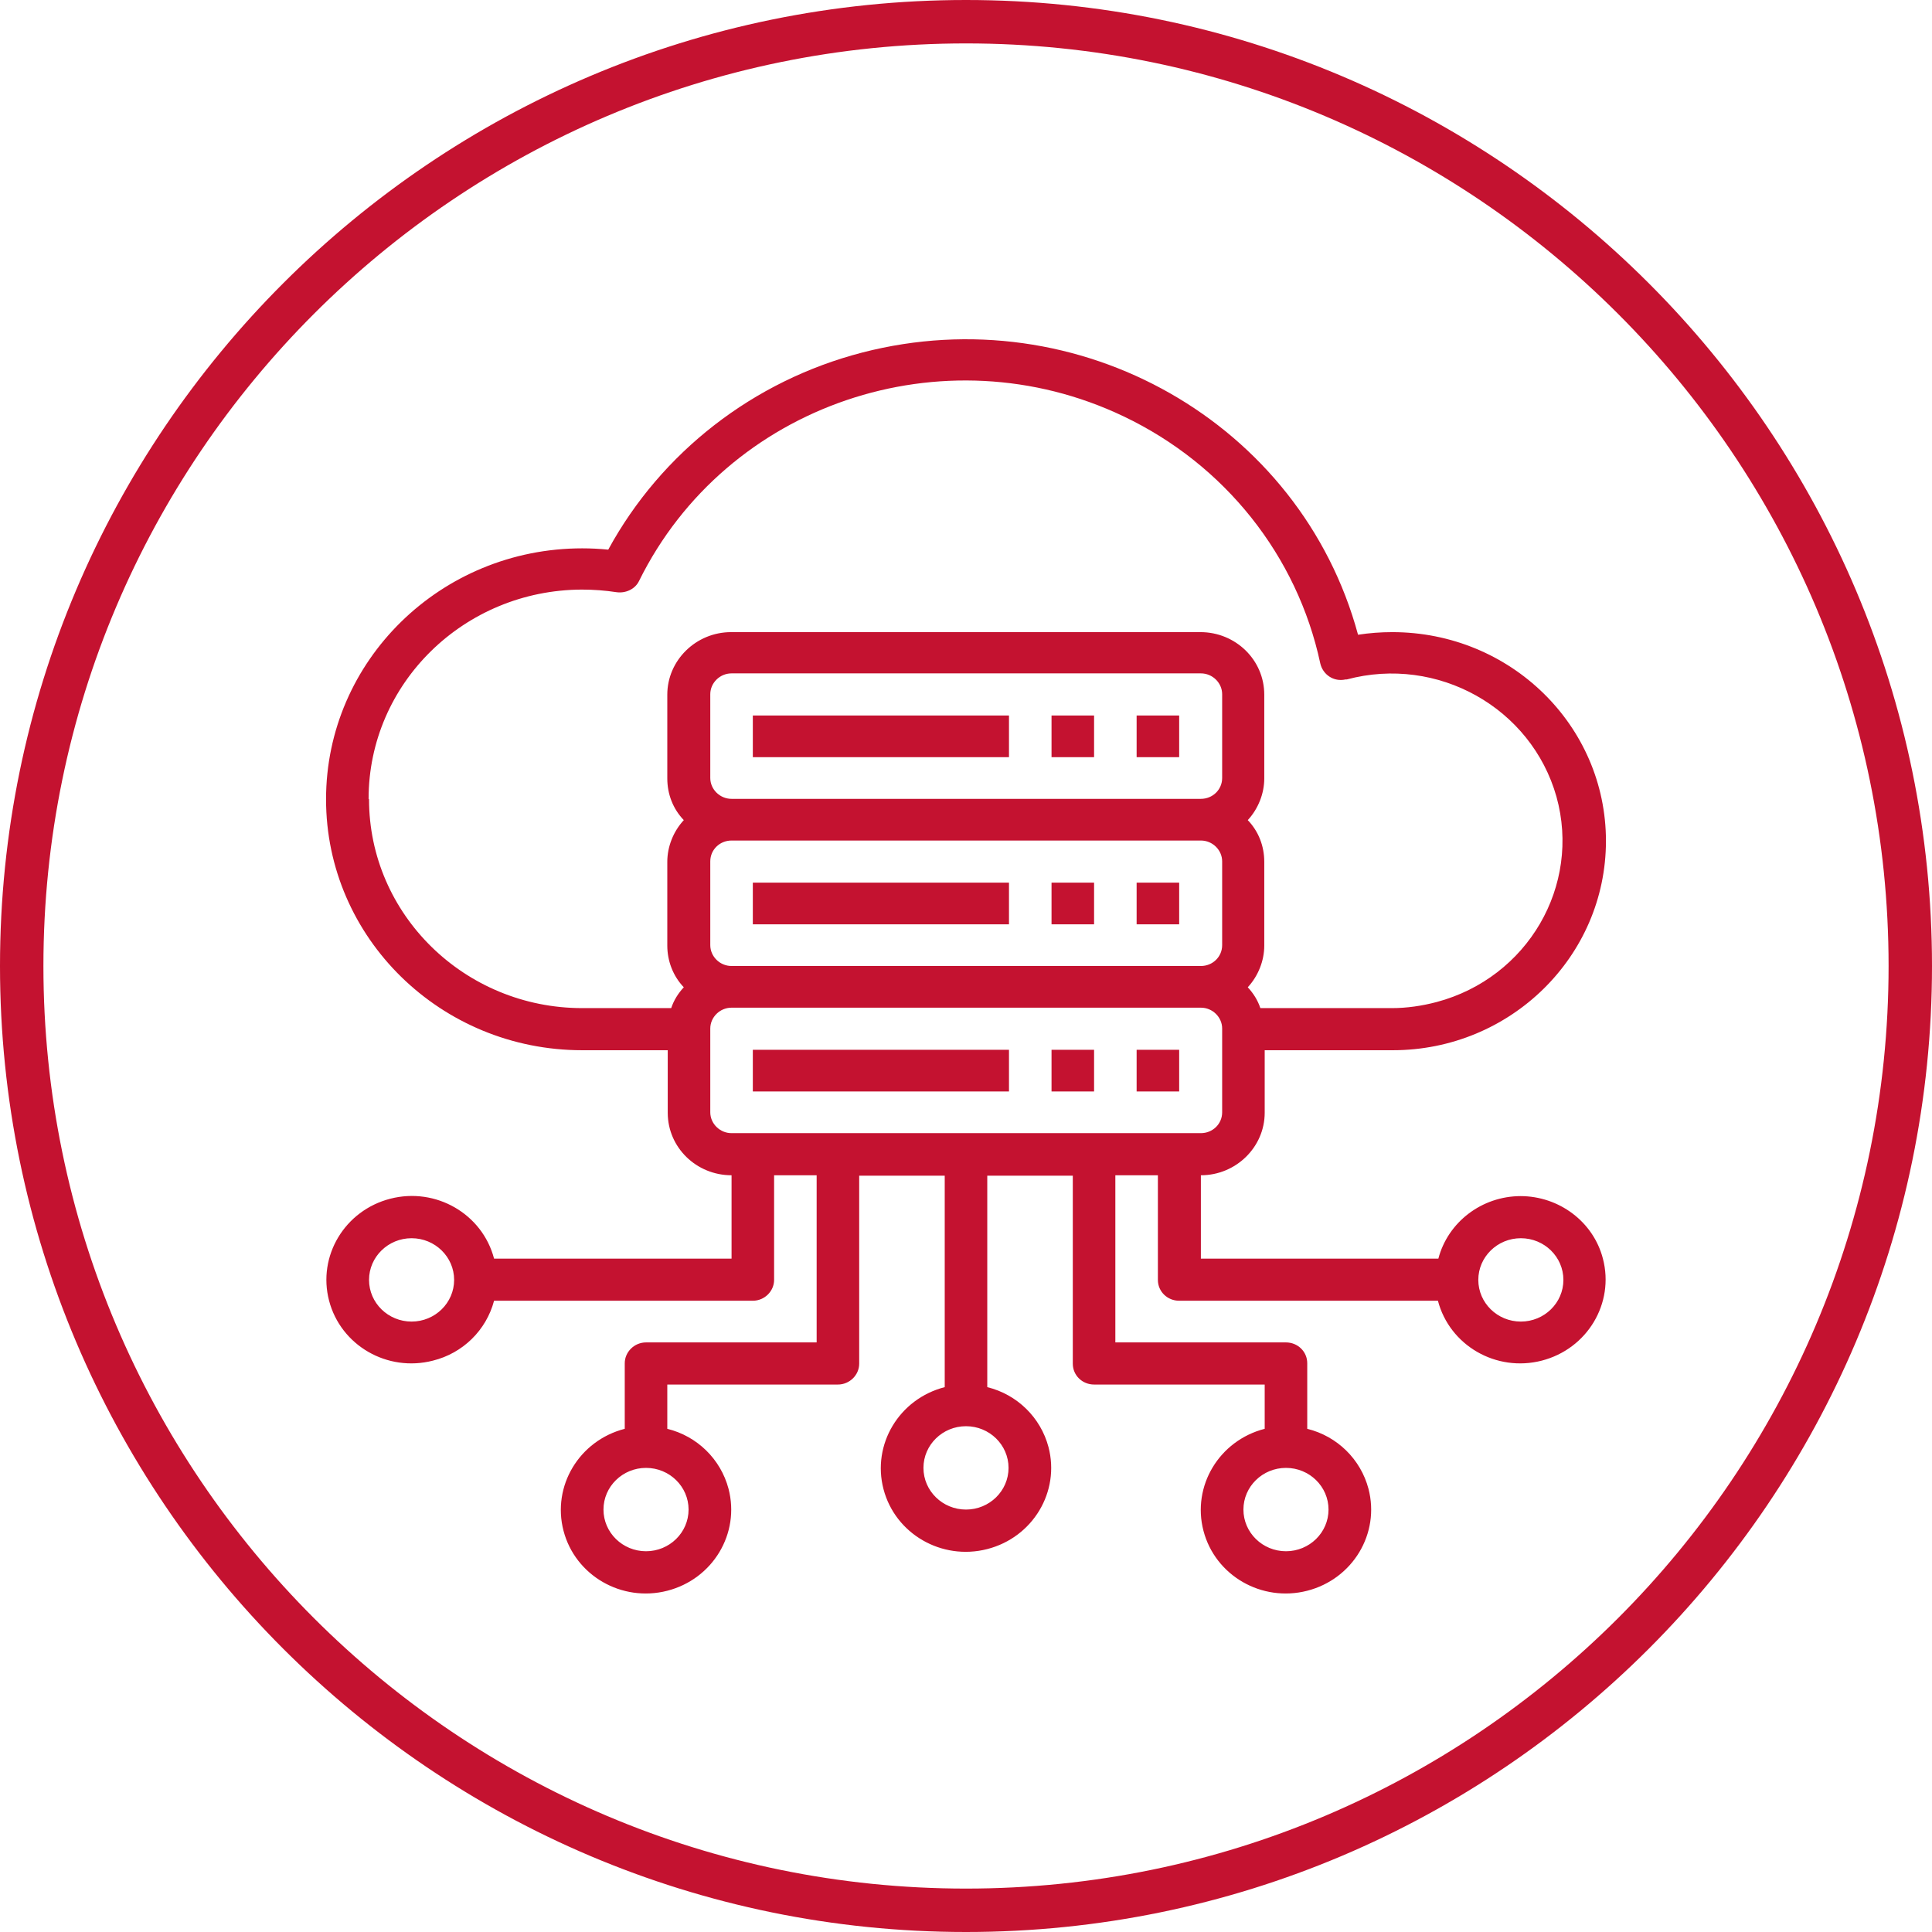
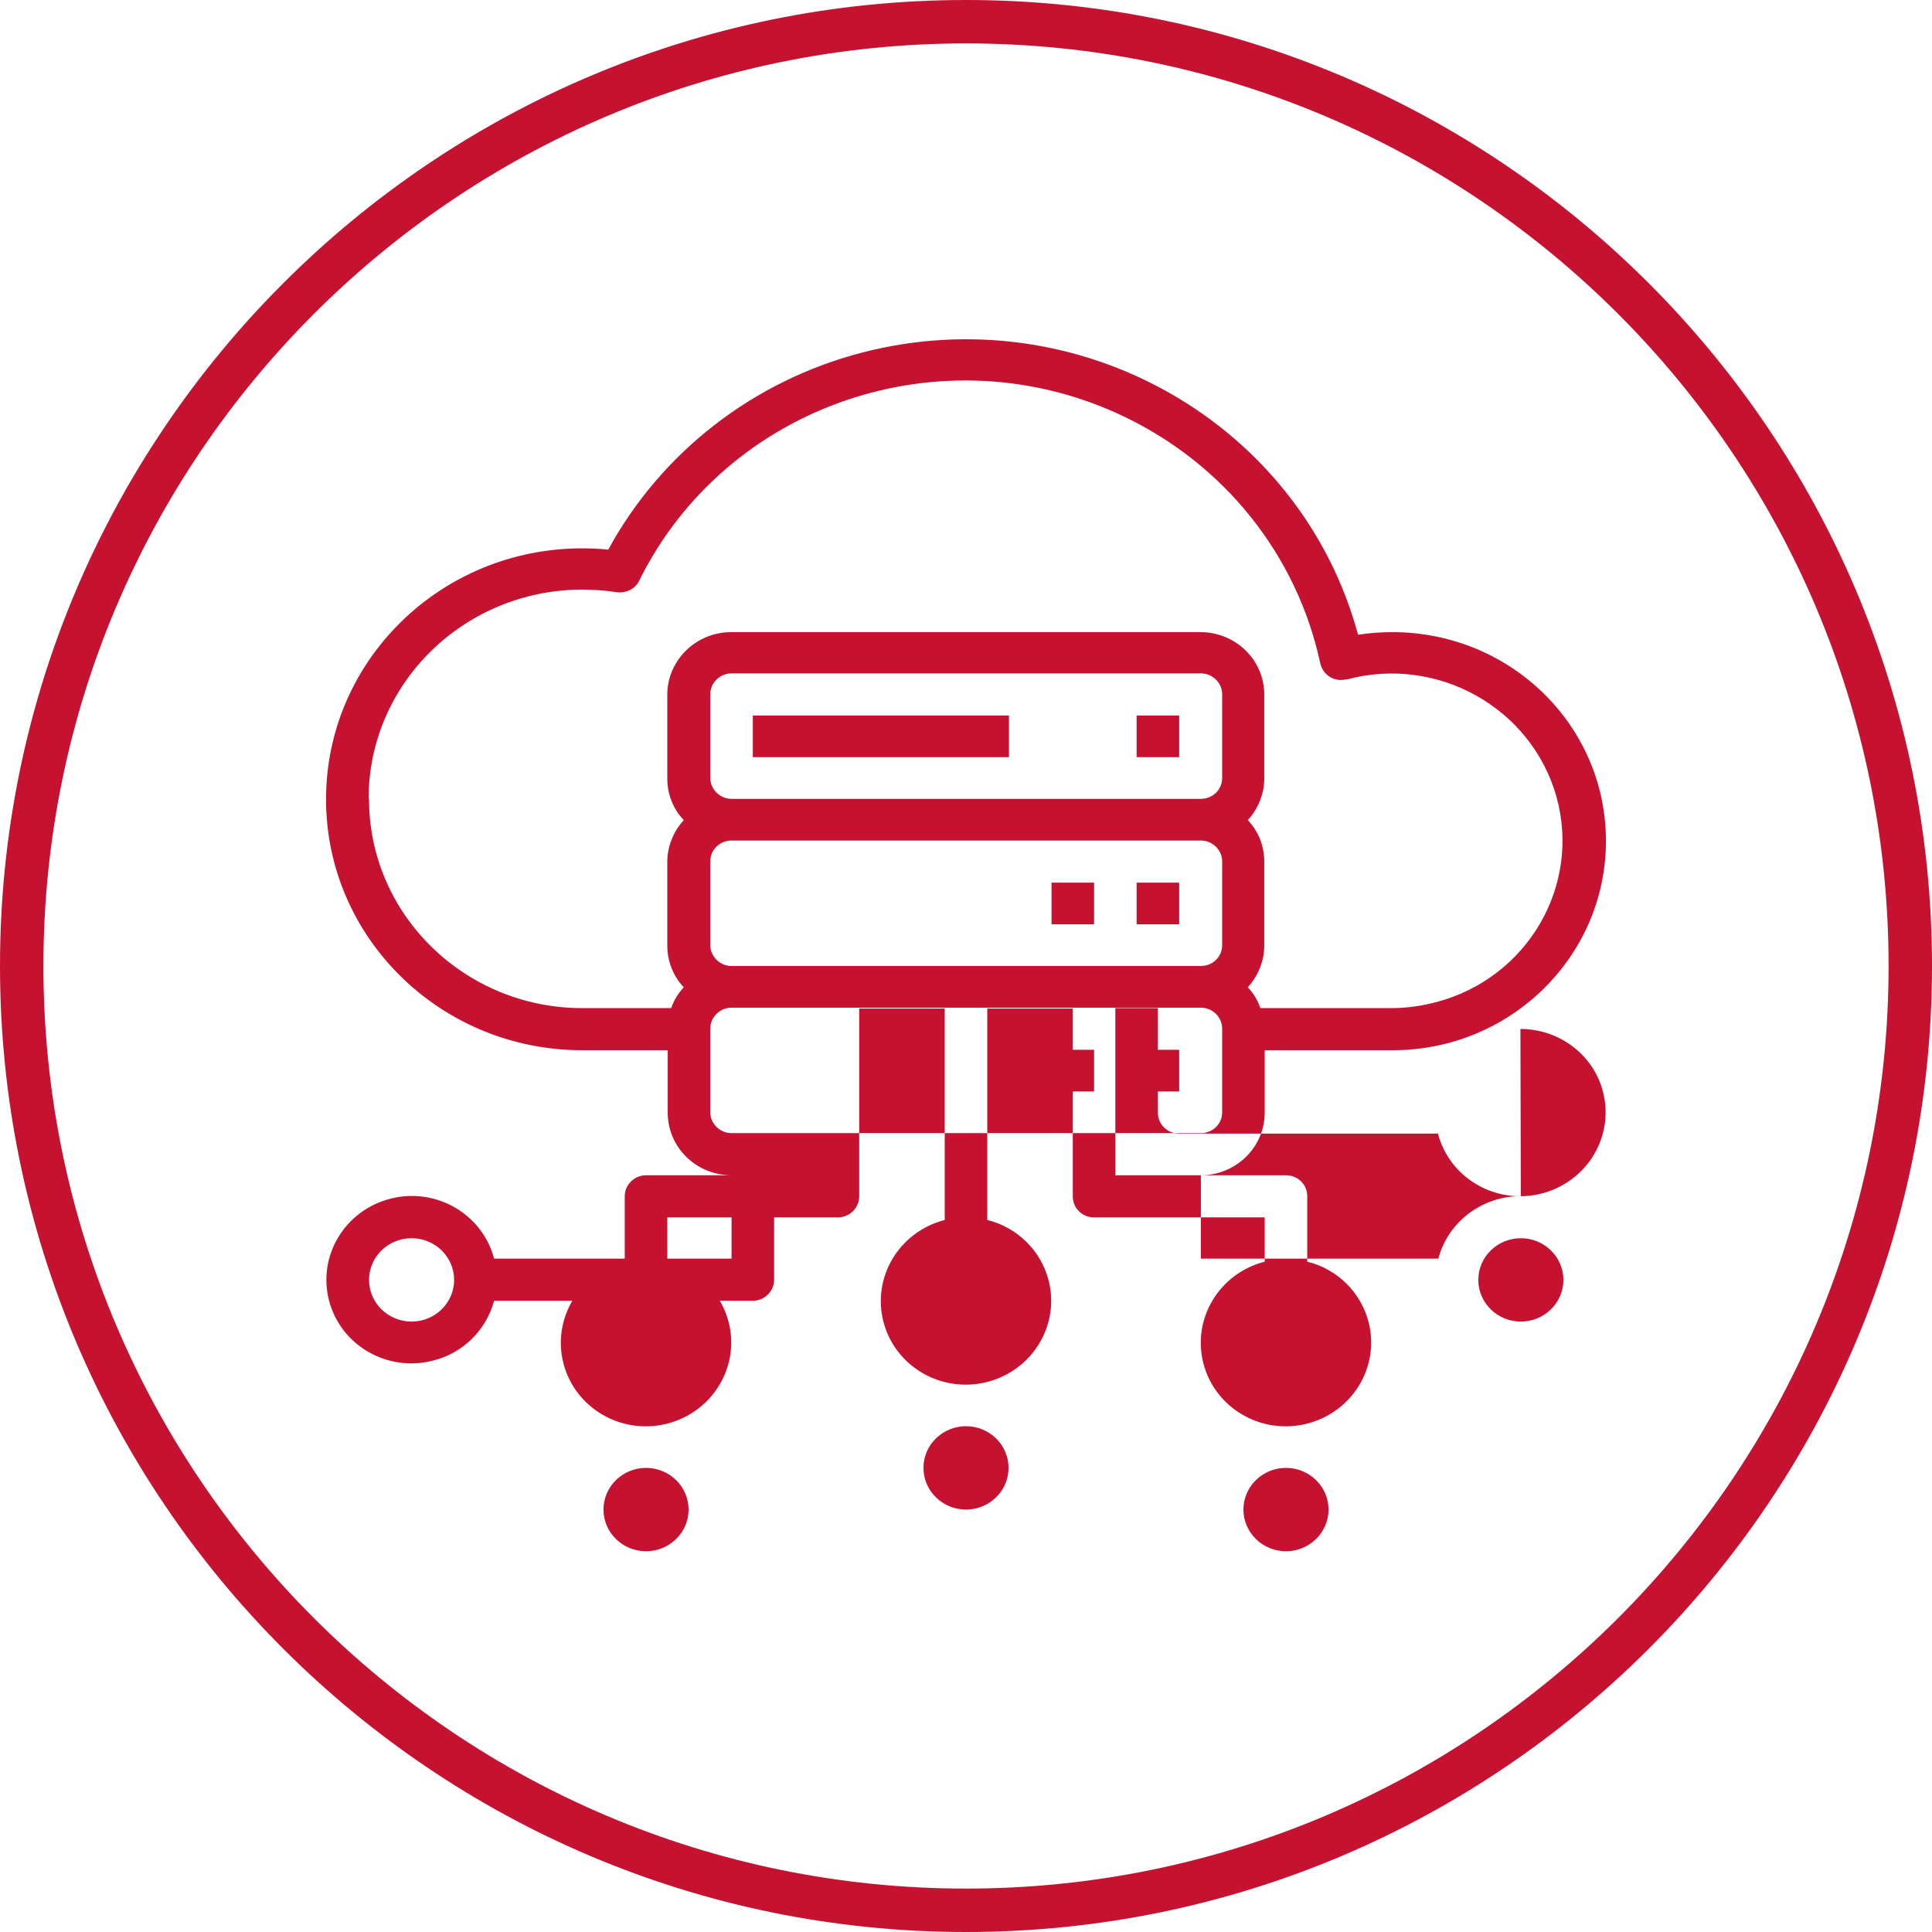
<svg xmlns="http://www.w3.org/2000/svg" id="Layer_2" data-name="Layer 2" viewBox="0 0 44.5 44.5">
  <defs>
    <style>
      .cls-1 {
        fill: #c41230;
      }
    </style>
  </defs>
  <g id="Layer_1-2" data-name="Layer 1">
    <g>
      <path class="cls-1" d="M22.25,44.5C9.98,44.5,0,34.52,0,22.25S9.98,0,22.25,0s22.25,9.98,22.25,22.25-9.98,22.25-22.25,22.25ZM22.25,1C10.53,1,1,10.53,1,22.25s9.53,21.25,21.25,21.25,21.25-9.53,21.25-21.25S33.97,1,22.25,1Z" />
      <rect class="cls-1" x="17.34" y="16.48" width="5.9" height=".96" />
-       <rect class="cls-1" x="24.22" y="16.48" width=".98" height=".96" />
      <rect class="cls-1" x="26.18" y="16.48" width=".98" height=".96" />
-       <rect class="cls-1" x="17.34" y="20.33" width="5.9" height=".96" />
      <rect class="cls-1" x="24.22" y="20.33" width=".98" height=".96" />
      <rect class="cls-1" x="26.18" y="20.33" width=".98" height=".96" />
-       <rect class="cls-1" x="17.34" y="24.18" width="5.9" height=".96" />
      <rect class="cls-1" x="24.22" y="24.18" width=".98" height=".96" />
      <rect class="cls-1" x="26.18" y="24.18" width=".98" height=".96" />
-       <path class="cls-1" d="M35.03,30.44c-.54,0-.98-.43-.98-.96s.44-.96.98-.96.98.43.98.96c0,.53-.44.96-.98.96M16.36,25.62v-1.93c0-.26.22-.48.49-.48h10.81c.27,0,.49.22.49.48v1.93c0,.27-.22.48-.49.48h-10.81c-.27,0-.49-.22-.49-.48M8.49,18.4c0-2.66,2.2-4.81,4.91-4.82.27,0,.54.02.8.06.21.03.43-.07.52-.26,2.01-4.07,7.01-5.77,11.16-3.79,2.33,1.11,4,3.21,4.53,5.69.06.26.31.43.58.37.01,0,.02,0,.03,0,2.09-.56,4.25.65,4.83,2.7.57,2.05-.66,4.17-2.76,4.73-.34.09-.69.14-1.03.14h-3.03c-.06-.18-.16-.34-.29-.48.24-.26.38-.61.38-.96v-1.93c0-.36-.13-.7-.38-.96.24-.26.38-.61.38-.96v-1.93c0-.8-.66-1.44-1.47-1.44h-10.81c-.81,0-1.47.65-1.47,1.44v1.93c0,.36.13.7.38.96-.24.26-.38.61-.38.96v1.93c0,.35.13.7.38.96-.13.14-.23.3-.29.48h-2.05c-2.71,0-4.91-2.16-4.91-4.81M16.36,21.77v-1.93c0-.27.22-.48.49-.48h10.81c.27,0,.49.22.49.48v1.93c0,.27-.22.48-.49.48h-10.81c-.27,0-.49-.22-.49-.48M16.36,17.92v-1.93c0-.26.22-.48.49-.48h10.81c.27,0,.49.22.49.48v1.93c0,.27-.22.48-.49.48h-10.81c-.27,0-.49-.22-.49-.48M30.6,34.77c0,.53-.44.96-.98.96s-.98-.43-.98-.96.44-.96.98-.96.98.43.98.96M23.23,33.81c0,.53-.44.96-.98.96s-.98-.43-.98-.96.44-.96.98-.96.98.43.98.96M15.86,34.77c0,.53-.44.96-.98.96s-.98-.43-.98-.96.44-.96.98-.96.98.43.98.96M9.48,30.44c-.54,0-.98-.43-.98-.96s.44-.96.98-.96.98.43.98.96c0,.53-.44.96-.98.96M35.03,27.55c-.9,0-1.68.6-1.9,1.44h-5.47v-1.92c.81,0,1.47-.65,1.47-1.44v-1.44h2.95c2.71,0,4.91-2.16,4.91-4.82s-2.2-4.81-4.92-4.81c-.27,0-.53.02-.79.06-1.32-4.88-6.43-7.79-11.42-6.5-2.51.65-4.63,2.3-5.85,4.54-.2-.02-.4-.03-.6-.03-3.26,0-5.9,2.59-5.9,5.78s2.64,5.78,5.9,5.78h1.97v1.44c0,.8.66,1.44,1.47,1.44v1.92h-5.47c-.27-1.03-1.34-1.65-2.39-1.38-1.05.27-1.68,1.32-1.41,2.35.27,1.03,1.34,1.65,2.39,1.38.69-.17,1.23-.7,1.41-1.38h5.96c.27,0,.49-.22.49-.48v-2.41h.98v3.85h-3.93c-.27,0-.49.22-.49.48v1.51c-1.05.27-1.68,1.32-1.41,2.35.27,1.03,1.34,1.65,2.39,1.38,1.05-.27,1.68-1.32,1.41-2.35-.18-.68-.72-1.21-1.41-1.38v-1.02h3.93c.27,0,.49-.22.49-.48v-4.33h1.97v4.87c-1.05.27-1.68,1.32-1.41,2.35.27,1.03,1.34,1.65,2.39,1.38,1.05-.27,1.68-1.32,1.41-2.35-.18-.68-.72-1.21-1.41-1.38v-4.87h1.97v4.33c0,.27.22.48.49.48h3.93v1.02c-1.05.27-1.68,1.32-1.41,2.35.27,1.03,1.34,1.65,2.39,1.38,1.05-.27,1.68-1.32,1.41-2.35-.18-.68-.72-1.21-1.41-1.38v-1.51c0-.27-.22-.48-.49-.48h-3.93v-3.85h.98v2.41c0,.27.22.48.49.48h5.96c.27,1.03,1.34,1.65,2.39,1.38,1.05-.27,1.68-1.32,1.41-2.35-.22-.85-1.01-1.44-1.9-1.44" />
+       <path class="cls-1" d="M35.03,30.44c-.54,0-.98-.43-.98-.96s.44-.96.98-.96.98.43.98.96c0,.53-.44.96-.98.96M16.36,25.62v-1.93c0-.26.22-.48.49-.48h10.81c.27,0,.49.22.49.48v1.93c0,.27-.22.48-.49.48h-10.81c-.27,0-.49-.22-.49-.48M8.49,18.4c0-2.66,2.2-4.81,4.91-4.82.27,0,.54.02.8.06.21.03.43-.07.52-.26,2.01-4.07,7.01-5.77,11.16-3.79,2.33,1.11,4,3.21,4.53,5.69.06.26.31.43.58.37.01,0,.02,0,.03,0,2.09-.56,4.25.65,4.83,2.7.57,2.05-.66,4.17-2.76,4.73-.34.09-.69.14-1.03.14h-3.03c-.06-.18-.16-.34-.29-.48.24-.26.38-.61.38-.96v-1.93c0-.36-.13-.7-.38-.96.24-.26.38-.61.38-.96v-1.93c0-.8-.66-1.44-1.47-1.44h-10.81c-.81,0-1.47.65-1.47,1.44v1.93c0,.36.13.7.38.96-.24.26-.38.61-.38.96v1.93c0,.35.13.7.38.96-.13.14-.23.3-.29.48h-2.05c-2.71,0-4.91-2.16-4.91-4.81M16.36,21.77v-1.93c0-.27.22-.48.49-.48h10.81c.27,0,.49.22.49.48v1.93c0,.27-.22.48-.49.48h-10.81c-.27,0-.49-.22-.49-.48M16.36,17.92v-1.93c0-.26.22-.48.49-.48h10.81c.27,0,.49.22.49.48v1.93c0,.27-.22.48-.49.48h-10.81c-.27,0-.49-.22-.49-.48M30.6,34.77c0,.53-.44.96-.98.96s-.98-.43-.98-.96.44-.96.98-.96.98.43.98.96M23.23,33.81c0,.53-.44.96-.98.96s-.98-.43-.98-.96.44-.96.98-.96.98.43.98.96M15.86,34.77c0,.53-.44.96-.98.96s-.98-.43-.98-.96.44-.96.98-.96.98.43.98.96M9.48,30.44c-.54,0-.98-.43-.98-.96s.44-.96.98-.96.98.43.98.96c0,.53-.44.96-.98.96M35.03,27.55c-.9,0-1.68.6-1.9,1.44h-5.47v-1.92c.81,0,1.47-.65,1.47-1.44v-1.44h2.95c2.71,0,4.91-2.16,4.91-4.82s-2.2-4.81-4.92-4.81c-.27,0-.53.02-.79.06-1.32-4.88-6.43-7.79-11.42-6.5-2.51.65-4.63,2.3-5.85,4.54-.2-.02-.4-.03-.6-.03-3.26,0-5.9,2.59-5.9,5.78s2.64,5.78,5.9,5.78h1.97v1.44c0,.8.66,1.44,1.47,1.44v1.92h-5.47c-.27-1.03-1.34-1.65-2.39-1.38-1.05.27-1.68,1.32-1.41,2.35.27,1.03,1.34,1.65,2.39,1.38.69-.17,1.23-.7,1.41-1.38h5.96c.27,0,.49-.22.49-.48v-2.41h.98h-3.93c-.27,0-.49.22-.49.48v1.51c-1.05.27-1.68,1.32-1.41,2.35.27,1.03,1.34,1.65,2.39,1.38,1.05-.27,1.68-1.32,1.41-2.35-.18-.68-.72-1.21-1.41-1.38v-1.02h3.93c.27,0,.49-.22.49-.48v-4.33h1.97v4.87c-1.05.27-1.68,1.32-1.41,2.35.27,1.03,1.34,1.65,2.39,1.38,1.05-.27,1.68-1.32,1.41-2.35-.18-.68-.72-1.21-1.41-1.38v-4.87h1.97v4.33c0,.27.22.48.49.48h3.93v1.02c-1.05.27-1.68,1.32-1.41,2.35.27,1.03,1.34,1.65,2.39,1.38,1.05-.27,1.68-1.32,1.41-2.35-.18-.68-.72-1.21-1.41-1.38v-1.51c0-.27-.22-.48-.49-.48h-3.93v-3.85h.98v2.41c0,.27.22.48.49.48h5.96c.27,1.03,1.34,1.65,2.39,1.38,1.05-.27,1.68-1.32,1.41-2.35-.22-.85-1.01-1.44-1.9-1.44" />
    </g>
  </g>
</svg>